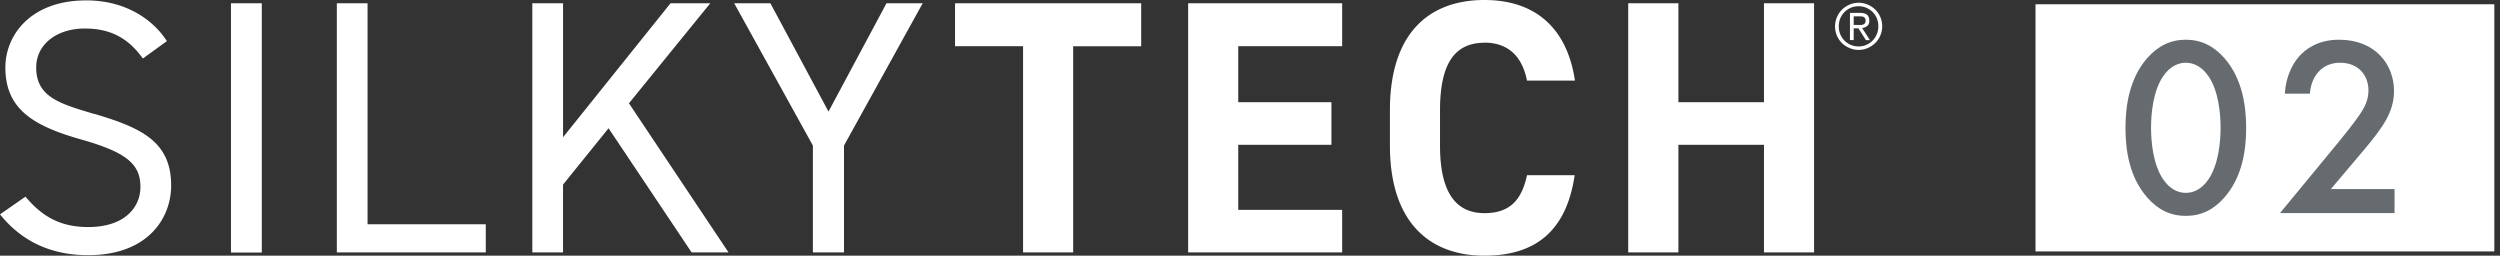
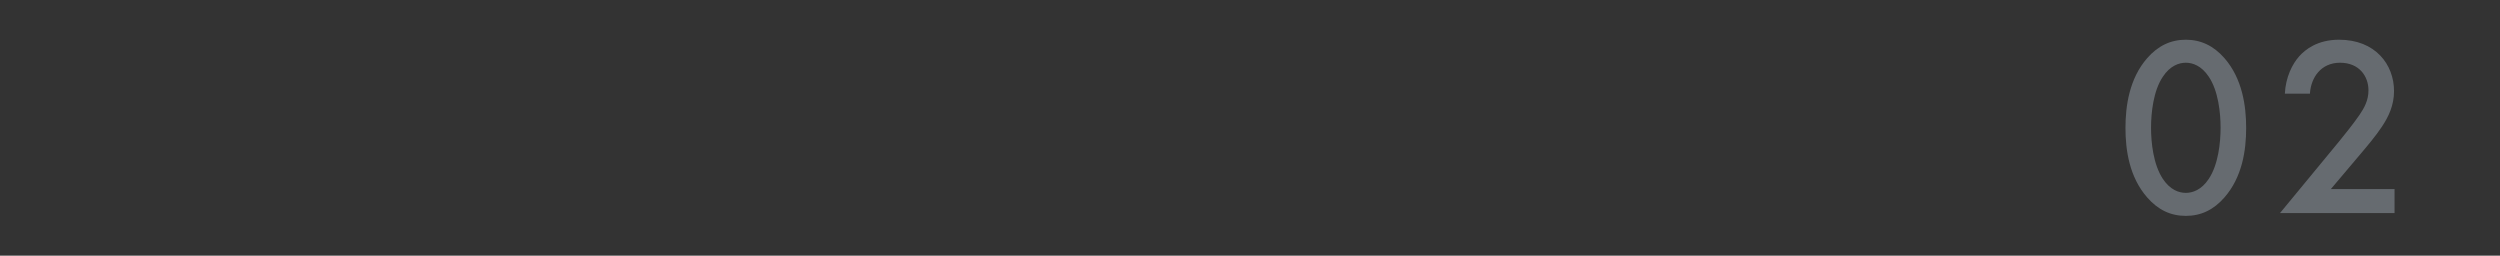
<svg xmlns="http://www.w3.org/2000/svg" width="352" height="36" viewBox="0 0 352 36" fill="none">
  <rect x="0" y="0" width="352" height="36" fill="#333333" stroke="none" />
  <g clip-path="url(#a)" fill="#fff">
-     <path d="M13.363 16.07c-4.911-1.454-8.266-2.39-8.266-6.566 0-3.269 2.898-5.458 6.753-5.486 4.125-.044 6.495 1.756 8.266 4.219l3.383-2.448C21.586 2.794 17.674-.001 11.992.058 4.282.115.757 4.968.757 9.504c0 5.962 4.068 8.266 10.778 10.166 6.282 1.786 8.238 3.442 8.238 6.653 0 2.794-2.127 5.645-7.367 5.645-4.183 0-6.667-1.728-8.823-4.277L0 30.182c3.055 3.802 7.181 5.746 12.406 5.746 8.452 0 11.693-5.242 11.693-9.806 0-6.135-4.126-8.108-10.736-10.066M36.861.46h-4.34v35.094h4.34V.46Zm14.891 0h-4.326v35.08h20.972v-3.96H51.752V.46Zm48.254 0H94.41L79.277 19.326V.46H74.95v35.078h4.326v-9.547l6.41-7.934L97.38 35.539h5.197l-14.02-20.995L100.007.461Zm16.646 15.25L108.472.46h-5.097l11.079 20.031V35.54h4.382V20.491L129.915.461h-5.097l-8.166 15.25Zm17.817-9.201h9.579v29.03h7.053V6.51h9.579V.46h-26.211v6.048Zm32.822 29.031h21.686v-5.991h-14.633V20.39h13.12v-6.004h-13.12V6.509h14.633V.46h-21.686v35.078Zm41.716-29.535c3.426 0 5.339 2.03 5.996 5.342h6.753C220.599 3.672 215.902 0 209.007 0c-7.809 0-13.306 4.68-13.306 15.509v4.982c0 10.728 5.497 15.509 13.306 15.509 7.167 0 11.55-3.456 12.706-11.333h-6.71c-.757 3.557-2.47 5.343-5.996 5.343-4.083 0-6.253-2.996-6.253-9.504v-4.983c0-6.71 2.17-9.504 6.253-9.504m39.361 8.367h-12.049V.46h-7.067v35.078h7.067V20.39h12.049v15.15h7.053V.46h-7.053v13.926ZM258.375 3.73c0-.475.086-.922.271-1.325.172-.403.414-.763.714-1.051.3-.302.657-.533 1.057-.706a3.2 3.2 0 0 1 1.284-.259c.457 0 .871.087 1.271.26.4.172.757.403 1.056.69a3.284 3.284 0 0 1 .986 2.347c0 .476-.086.922-.272 1.326a3.171 3.171 0 0 1-.714 1.05 3.568 3.568 0 0 1-1.056.706c-.4.173-.828.26-1.271.26-.442 0-.885-.087-1.284-.26a3.545 3.545 0 0 1-1.057-.69 3.28 3.28 0 0 1-.985-2.348Zm.528 0c0 .403.072.763.214 1.109.143.345.343.633.6.893.257.244.542.446.885.59.328.144.7.216 1.085.216.386 0 .757-.072 1.085-.216.329-.144.628-.346.885-.605a2.79 2.79 0 0 0 .6-.907c.143-.346.214-.72.214-1.123s-.071-.763-.214-1.109a2.585 2.585 0 0 0-.6-.893 2.892 2.892 0 0 0-.885-.59 2.75 2.75 0 0 0-1.085-.216c-.385 0-.757.072-1.085.216a2.892 2.892 0 0 0-.885.59c-.257.26-.457.547-.6.893a2.95 2.95 0 0 0-.214 1.138v.014Zm1.556-1.915h1.399c.457 0 .8.086 1.014.259.214.173.328.46.328.835 0 .346-.099.59-.299.749-.2.158-.429.26-.714.288l1.099 1.7h-.571l-1.042-1.657h-.671v1.656h-.528v-3.83h-.015Zm.529 1.699h1.042a.788.788 0 0 0 .328-.072c.1-.043.171-.1.229-.187a.639.639 0 0 0 .085-.36.69.69 0 0 0-.071-.317.496.496 0 0 0-.2-.187.586.586 0 0 0-.271-.072c-.1 0-.2-.015-.3-.015h-.828v1.224l-.014-.014Z" />
-   </g>
-   <path fill="#fff" d="M286.6.6h64.6v34.8h-64.6z" />
+     </g>
  <path d="M307.763 30.396c-2.16 0-3.924-.864-5.436-2.592-2.52-2.88-3.06-6.66-3.06-9.792 0-3.096.54-6.948 3.06-9.828 1.512-1.728 3.312-2.592 5.436-2.592s3.924.864 5.436 2.592c2.52 2.88 3.06 6.732 3.06 9.828 0 3.132-.54 6.912-3.06 9.792-1.512 1.728-3.276 2.592-5.436 2.592Zm0-21.564c-.936 0-2.196.396-3.24 1.98-1.332 1.98-1.656 5.076-1.656 7.164 0 2.124.324 5.184 1.656 7.2 1.044 1.584 2.304 1.98 3.24 1.98.936 0 2.196-.396 3.24-1.98 1.332-2.016 1.656-5.076 1.656-7.2 0-2.088-.324-5.184-1.656-7.164-1.044-1.584-2.304-1.98-3.24-1.98Zm29.389 17.784V30h-16.128l8.316-10.08c.828-1.008 2.088-2.592 2.88-3.744.684-1.008 1.26-2.052 1.26-3.456 0-2.016-1.332-3.888-3.996-3.888-2.7 0-4.104 2.088-4.248 4.356h-3.528c.108-2.34 1.08-4.212 2.016-5.256.864-.972 2.592-2.34 5.616-2.34 5.112 0 7.74 3.492 7.74 7.236 0 1.98-.756 3.6-1.728 5.04-.864 1.296-1.98 2.628-3.42 4.32l-3.744 4.428h8.964Z" fill="#666B70" />
  <defs>
    <clipPath id="a">
      <path fill="#fff" d="M0 0h265v36H0z" />
    </clipPath>
  </defs>
</svg>